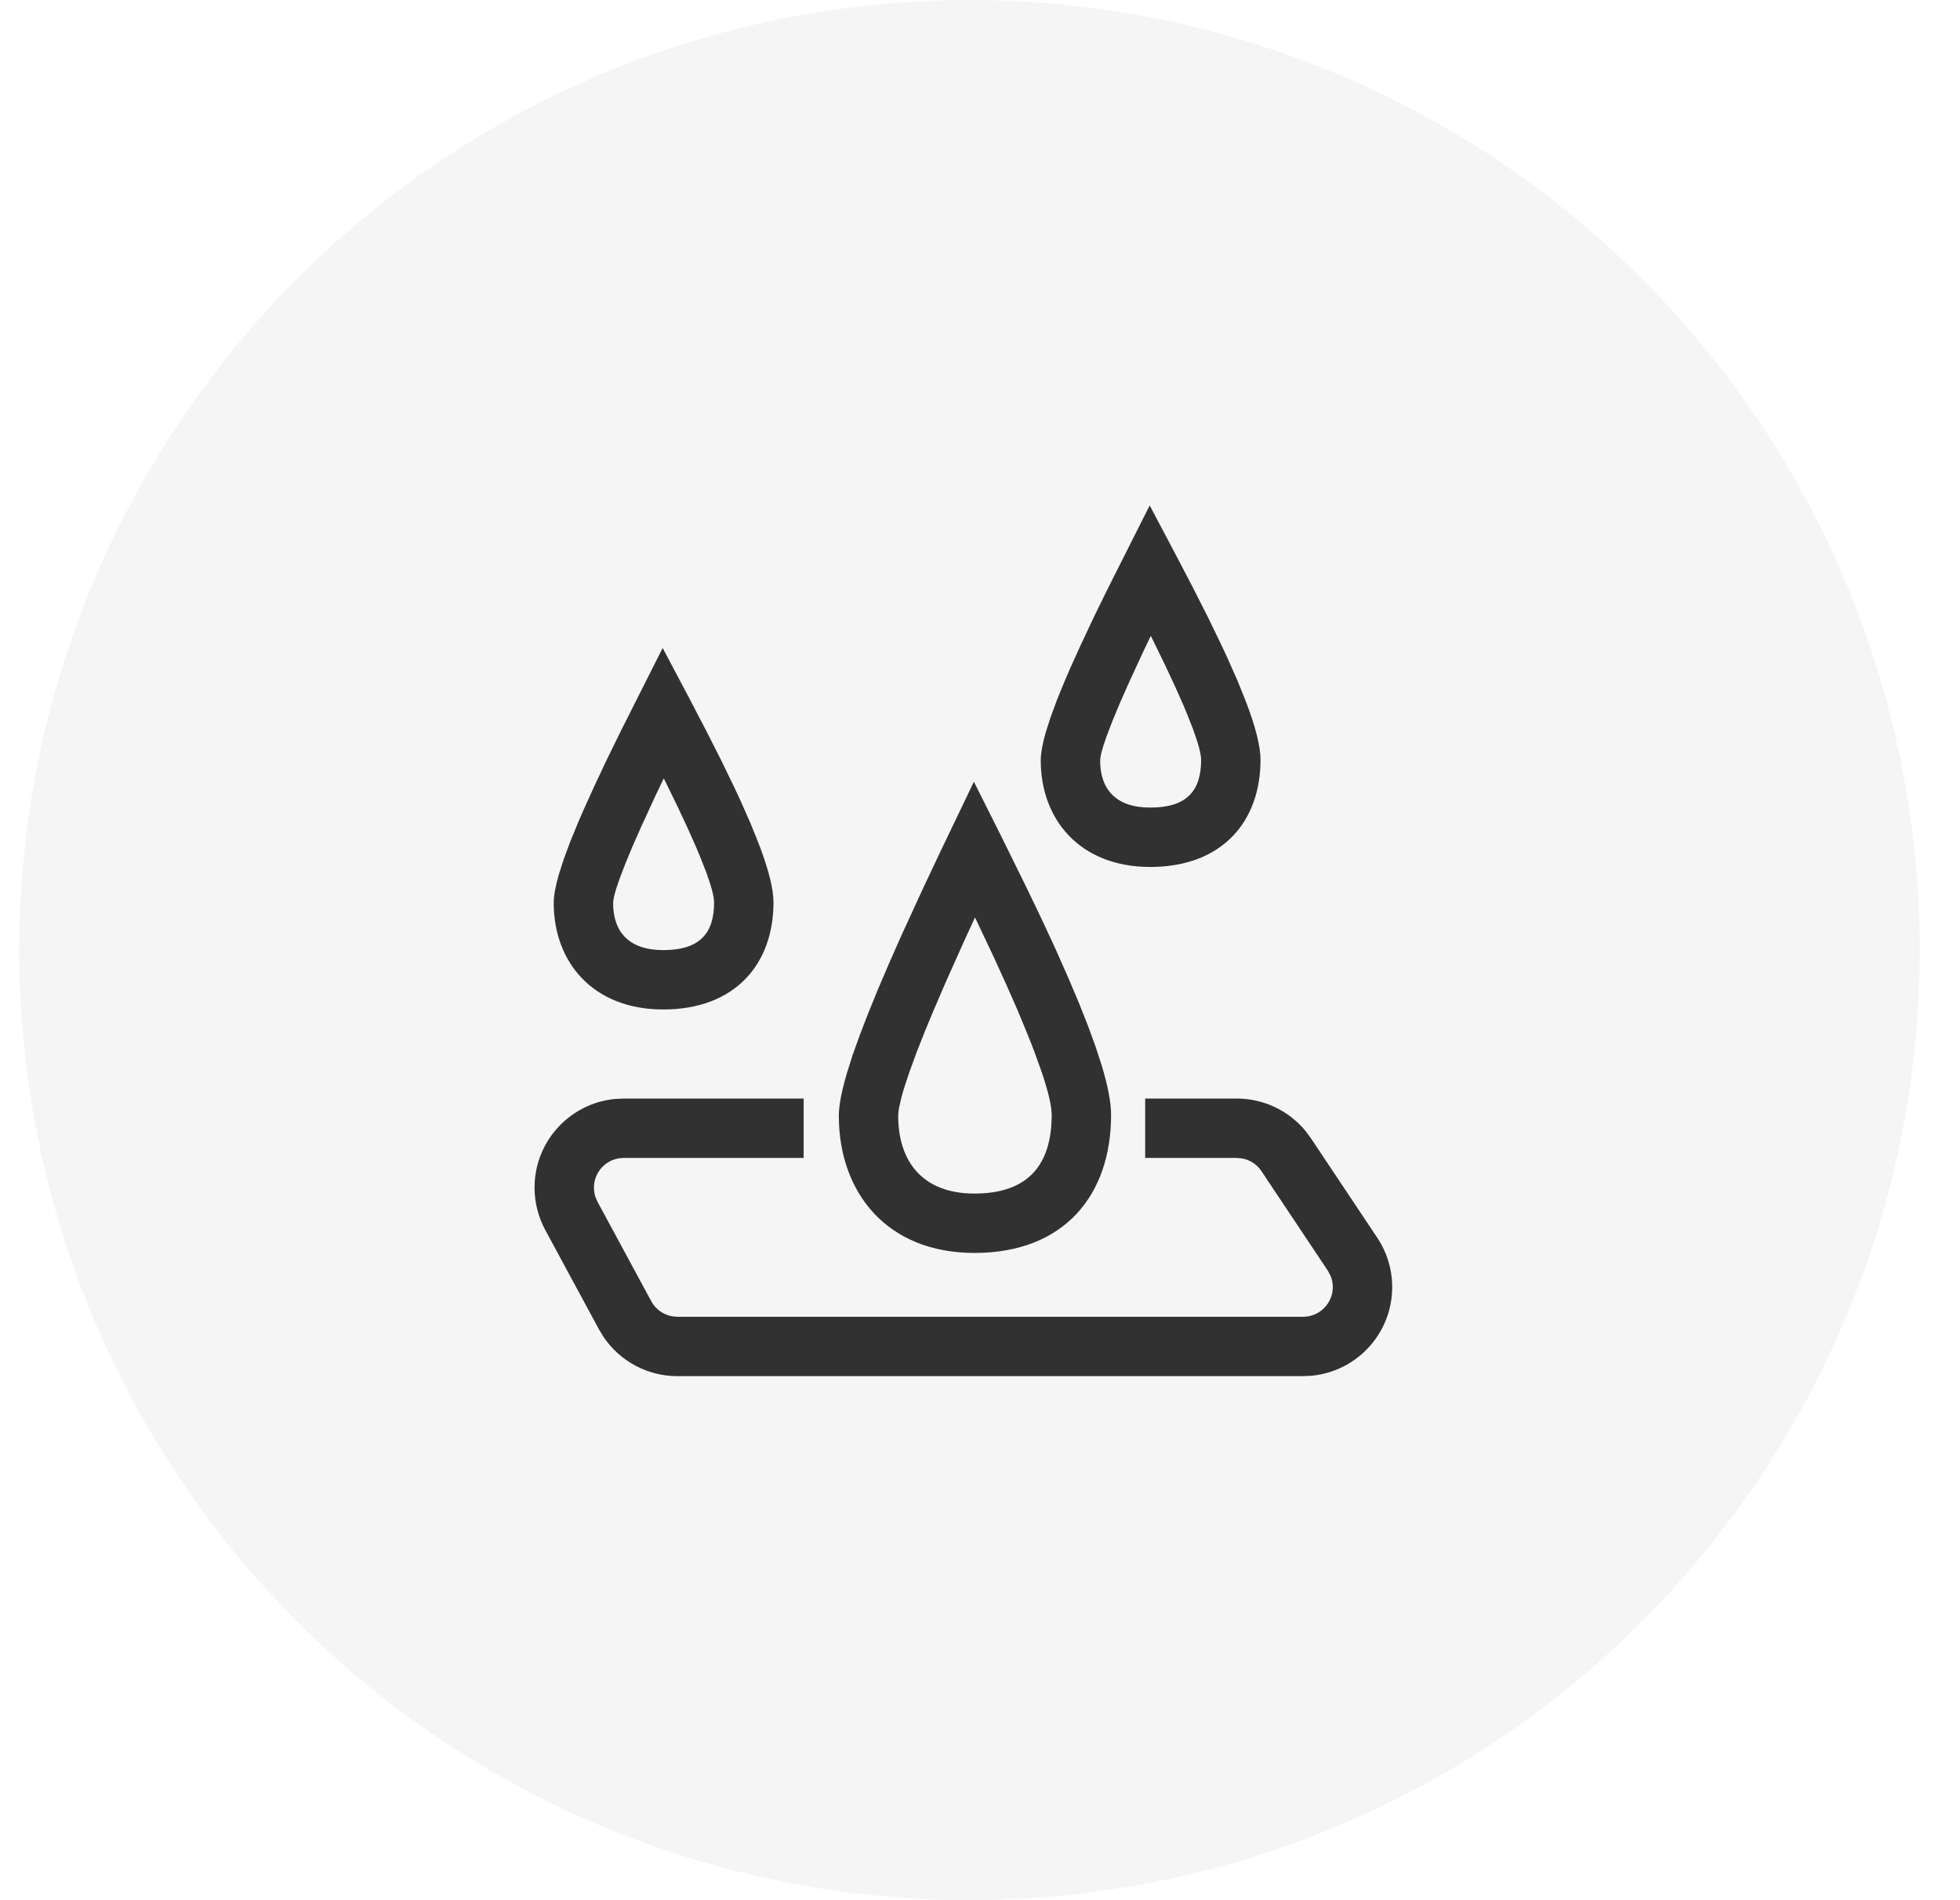
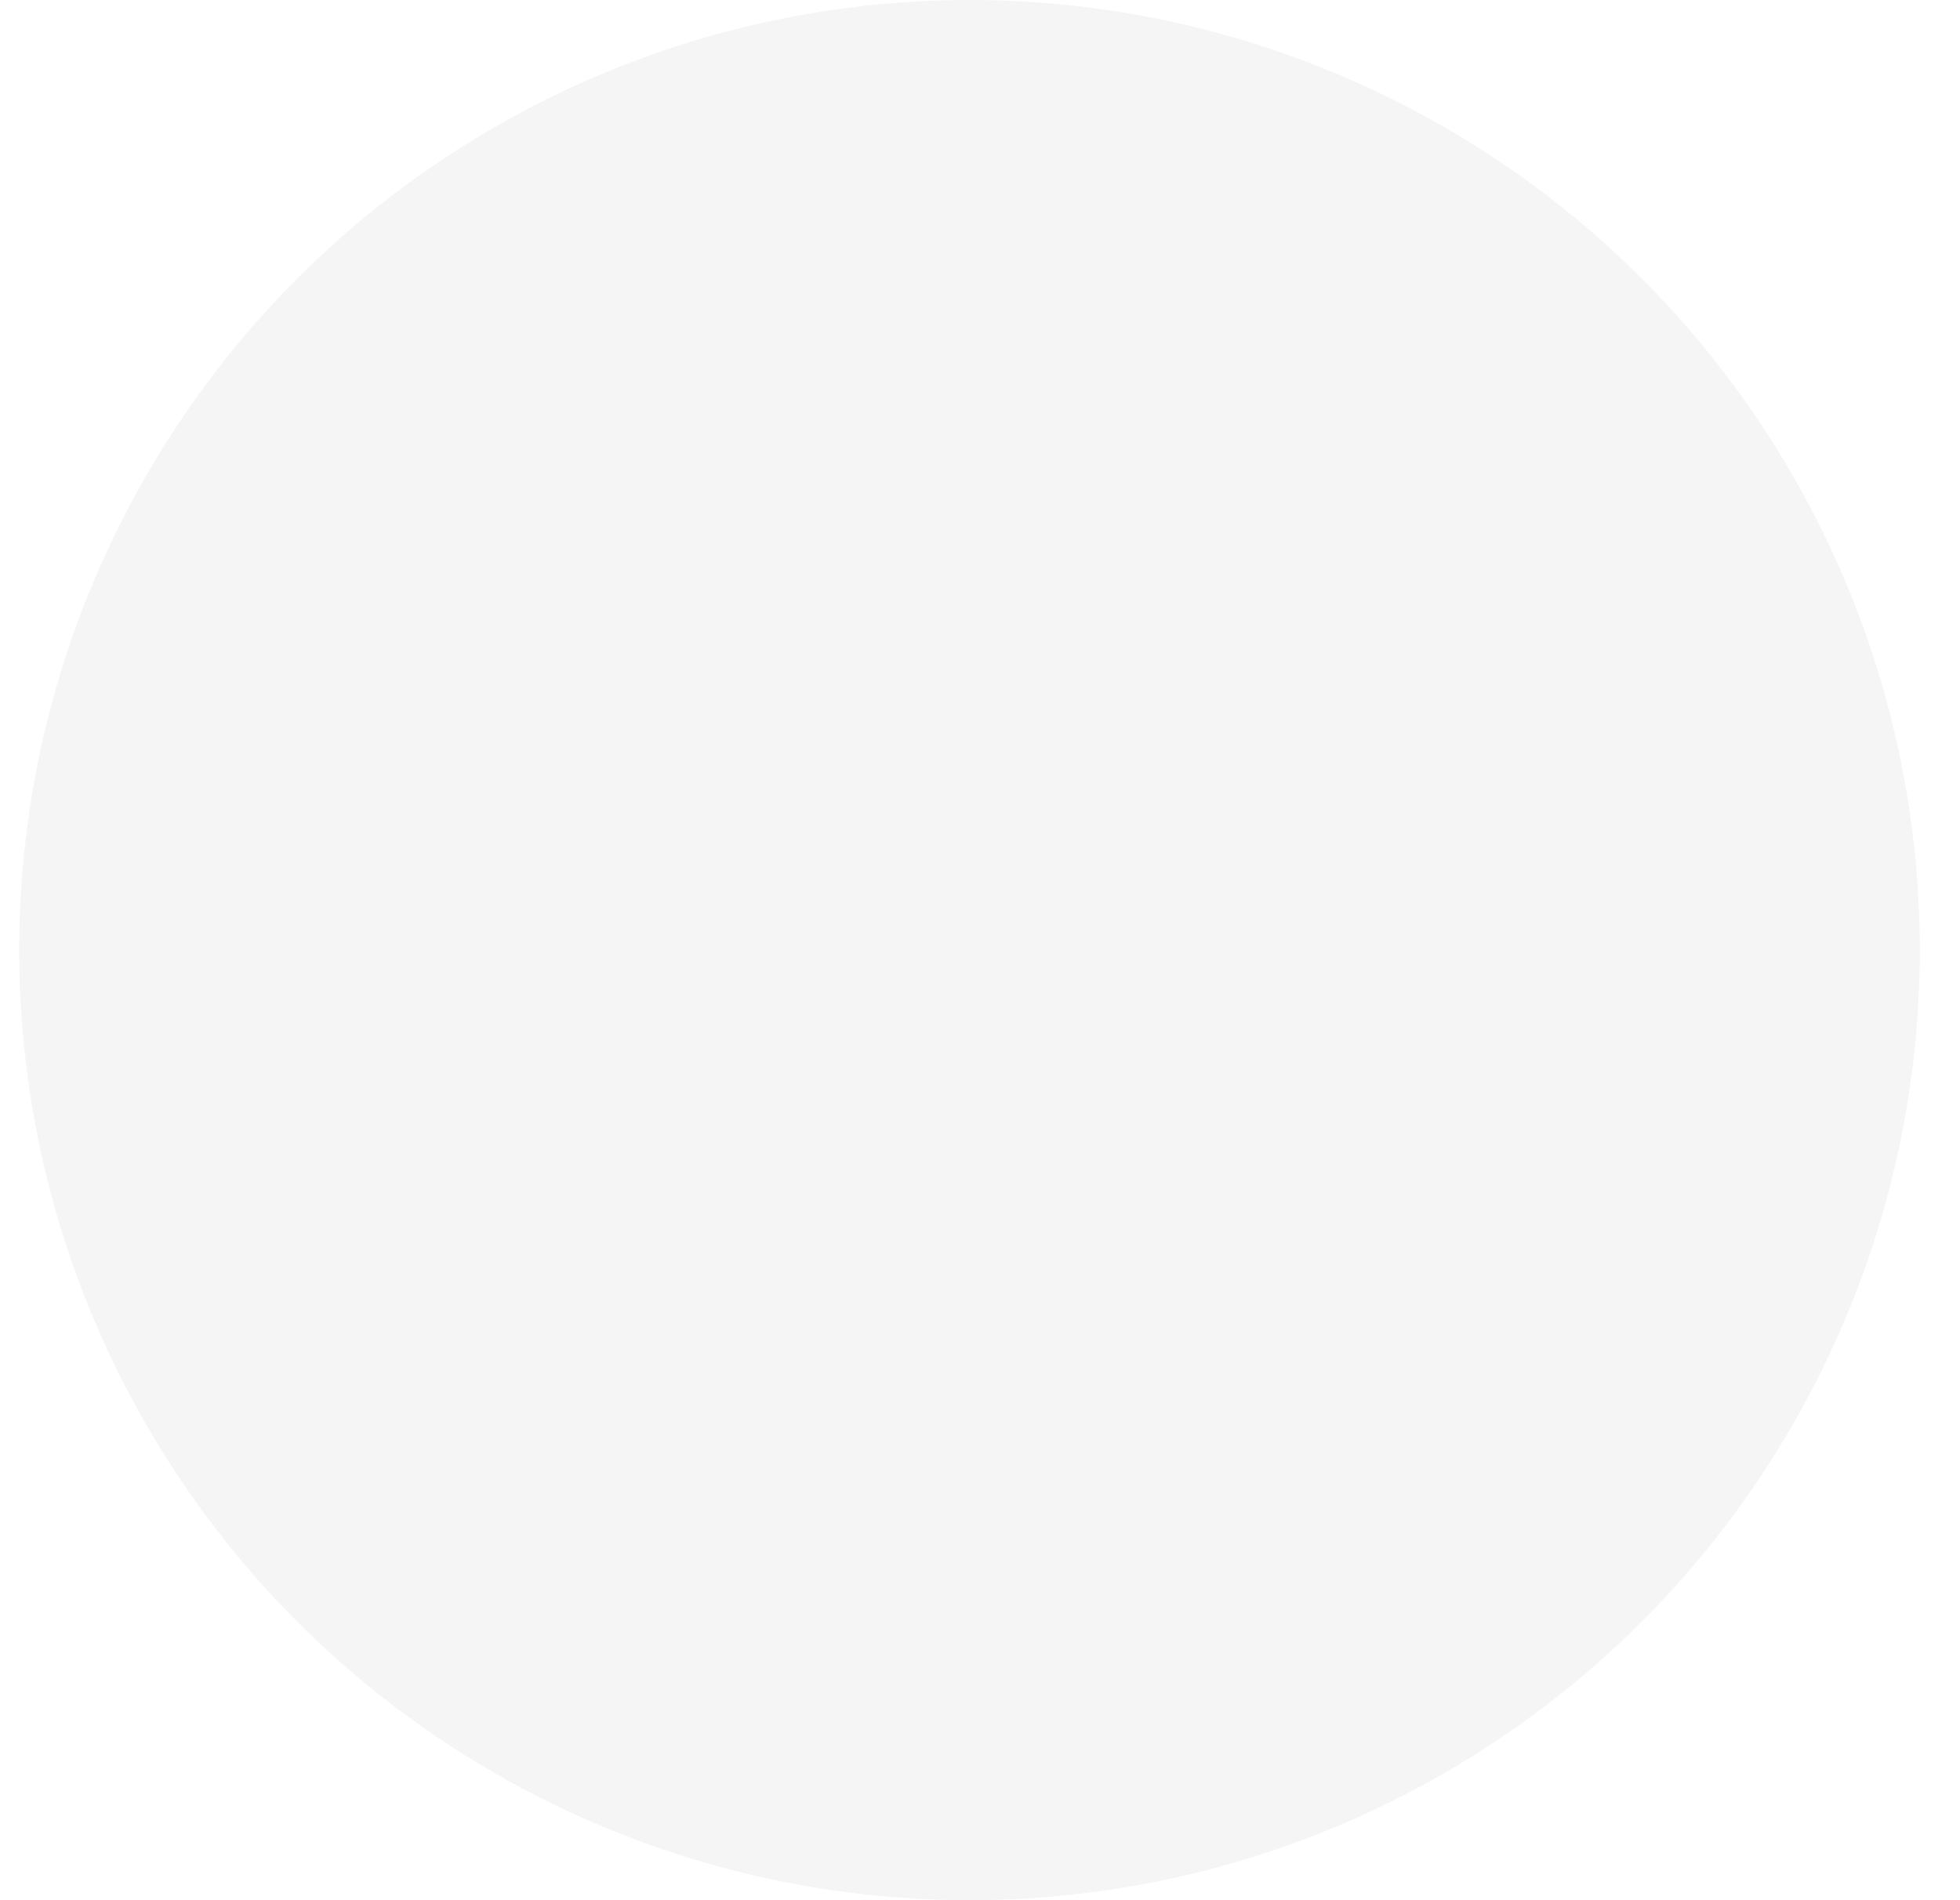
<svg xmlns="http://www.w3.org/2000/svg" width="33" height="32" viewBox="0 0 33 32">
  <g fill="none" fill-rule="evenodd">
    <g fill="#000">
      <g transform="translate(-1152 -398) translate(1152.323 398)">
        <circle cx="16" cy="16" r="16" fill-opacity=".04" />
-         <path fill-opacity=".8" fill-rule="nonzero" d="M13.208 18.5v1h-3.031c-.276 0-.5.224-.5.5 0 .055.009.11.027.162l.033.076.905 1.675c.072.134.202.227.35.254l.09.008h10.535c.276 0 .5-.224.5-.5 0-.066-.013-.13-.038-.19l-.046-.087-1.117-1.675c-.074-.112-.189-.187-.317-.213l-.099-.01h-1.542v-1H20.5c.451 0 .876.203 1.16.548l.088.12 1.117 1.675c.164.246.252.536.252.832 0 .78-.595 1.42-1.356 1.493l-.144.007H11.082c-.501 0-.966-.25-1.243-.66l-.077-.127-.905-1.675c-.118-.22-.18-.464-.18-.713 0-.78.595-1.42 1.355-1.493l.145-.007h3.031z" />
-         <path fill-opacity=".8" fill-rule="nonzero" d="M16.074 13.165l-.586 1.223-.272.577-.363.79-.211.478-.188.44-.163.4-.14.364-.117.326-.092.29c-.095.318-.142.563-.142.738 0 1.277.796 2.309 2.284 2.309 1.512 0 2.3-.976 2.3-2.324 0-.206-.052-.48-.156-.828l-.103-.316-.128-.352-.154-.389-.18-.425-.205-.464-.232-.501-.259-.54-.436-.885-.457-.911zm.019 2.285l.316.668.215.472.189.43.161.39c.05.122.095.237.135.346l.109.303c.11.33.166.57.166.717 0 .837-.393 1.324-1.3 1.324-.87 0-1.284-.536-1.284-1.309 0-.034.004-.075.012-.124l.038-.17c.016-.064.037-.135.062-.214l.087-.258.11-.302.136-.344.16-.385.184-.428.32-.716.184-.4zM10.834 10.912l-.705 1.4-.24.49-.21.447-.182.402-.08.185-.139.338-.11.298-.083.258c-.057.198-.085.357-.085.478C9 16.196 9.654 17 10.844 17c1.207 0 1.856-.763 1.856-1.803 0-.228-.082-.554-.248-.988l-.14-.347-.172-.389-.098-.21-.22-.454-.252-.498-.284-.545-.452-.854zm.019 2.196l.235.481.173.37.145.327.061.147.102.26c.087.239.131.408.131.504 0 .52-.24.803-.856.803-.587 0-.844-.316-.844-.792 0-.05.018-.132.053-.246l.066-.192.092-.238.117-.282.143-.324.26-.564.122-.254zM19.034 8.512l-.705 1.4-.24.49-.21.447-.182.402-.08.185-.139.338-.11.298-.083.258c-.057.198-.085.357-.085.478 0 .988.654 1.792 1.844 1.792 1.207 0 1.856-.763 1.856-1.803 0-.228-.082-.554-.248-.988l-.14-.347-.172-.389-.098-.21-.22-.454-.252-.498-.284-.545-.452-.854zm.019 2.196l.235.481.173.37.145.327.061.147.102.26c.087.239.131.408.131.504 0 .52-.24.803-.856.803-.587 0-.844-.316-.844-.792 0-.05.018-.132.053-.246l.066-.192.092-.238.117-.282.143-.324.26-.564.122-.254z" />
      </g>
    </g>
  </g>
</svg>